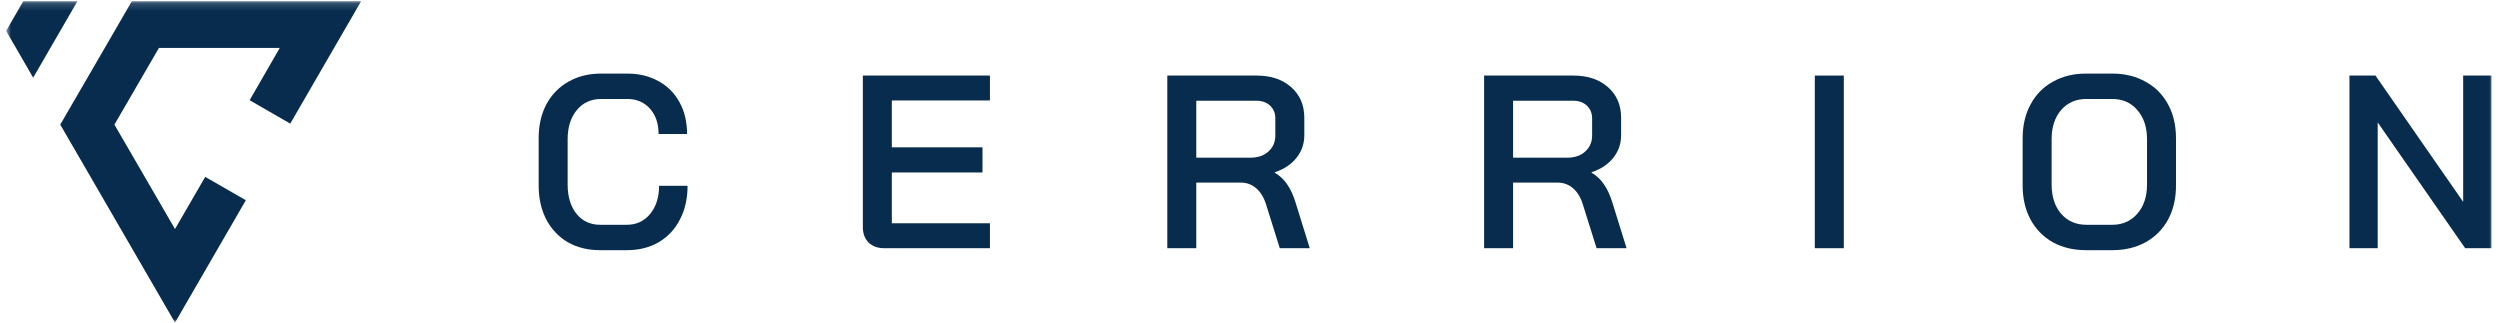
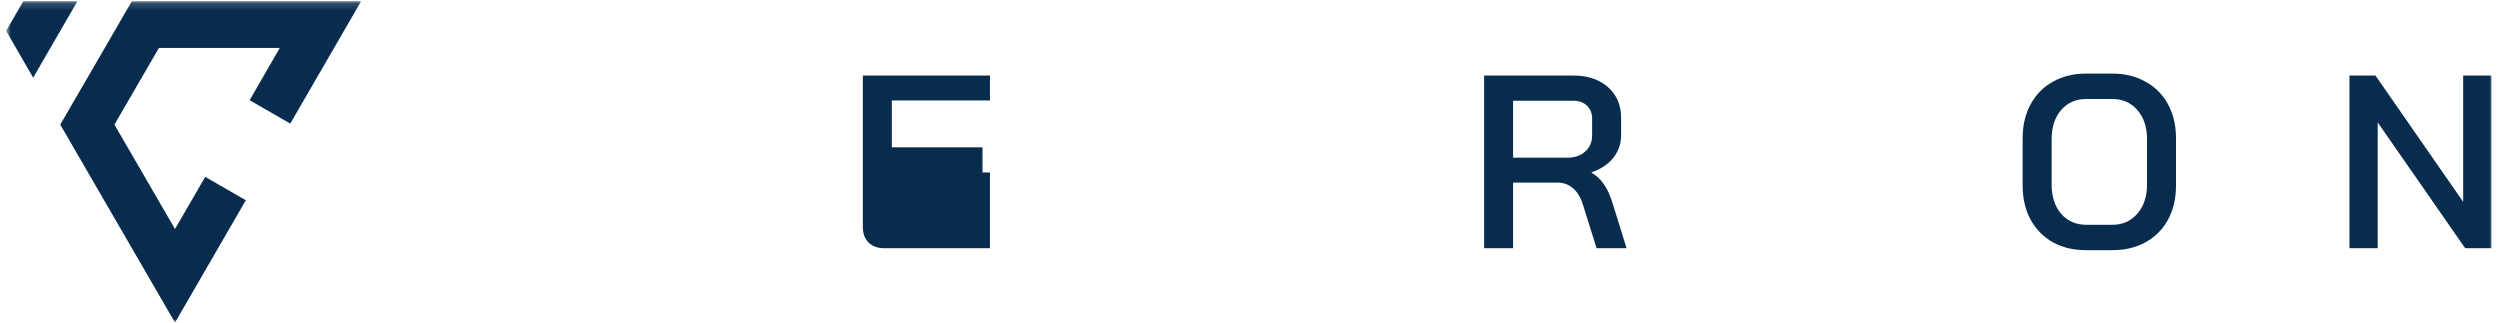
<svg xmlns="http://www.w3.org/2000/svg" width="341" height="44" viewBox="0 0 341 44" fill="none">
  <mask id="mask0_2340_218" style="mask-type:luminance" maskUnits="userSpaceOnUse" x="0" y="0" width="341" height="44">
    <path d="M340.168 0.162H0.832V44H340.168V0.162Z" fill="white" />
  </mask>
  <g mask="url(#mask0_2340_218)">
    <path d="M17.983 0.162L14.289 6.542L11.924 10.616L8.219 16.996L23.871 44L33.532 27.314L27.991 24.124L23.871 31.24L15.607 16.996L21.677 6.542H38.159L34.05 13.67L39.591 16.86L49.258 0.162H17.983Z" fill="#082C4E" />
    <path d="M10.562 0.162L4.526 10.593L0.832 4.213L3.179 0.162H10.562Z" fill="#082C4E" />
-     <path d="M81.854 34.124C80.187 34.124 78.723 33.765 77.461 33.047C76.2 32.307 75.22 31.276 74.521 29.952C73.823 28.607 73.474 27.059 73.474 25.31V18.851C73.474 17.102 73.823 15.565 74.521 14.242C75.242 12.897 76.245 11.865 77.529 11.147C78.813 10.407 80.3 10.037 81.99 10.037H85.572C87.171 10.037 88.591 10.385 89.83 11.08C91.069 11.753 92.026 12.717 92.702 13.973C93.378 15.207 93.716 16.642 93.716 18.279H89.83C89.83 16.844 89.435 15.689 88.647 14.814C87.858 13.939 86.833 13.502 85.572 13.502H81.99C80.615 13.502 79.511 14.007 78.678 15.016C77.844 16.025 77.427 17.348 77.427 18.985V25.175C77.427 26.835 77.833 28.169 78.644 29.179C79.455 30.166 80.525 30.659 81.854 30.659H85.504C86.811 30.659 87.87 30.166 88.681 29.179C89.492 28.192 89.897 26.914 89.897 25.344H93.784C93.784 27.093 93.434 28.629 92.736 29.952C92.06 31.276 91.091 32.307 89.83 33.047C88.591 33.765 87.149 34.124 85.504 34.124H81.854Z" fill="#082C4E" />
-     <path d="M120.598 33.855C119.719 33.855 119.01 33.597 118.469 33.081C117.951 32.543 117.692 31.848 117.692 30.996V10.307H135.028V13.704H121.646V20.096H134.014V23.527H121.646V30.457H135.028V33.855H120.598Z" fill="#082C4E" />
-     <path d="M159.22 10.307H171.419C173.357 10.307 174.923 10.834 176.117 11.888C177.311 12.942 177.908 14.332 177.908 16.059V18.448C177.908 19.614 177.547 20.645 176.827 21.543C176.128 22.417 175.148 23.068 173.887 23.494V23.561C174.608 23.987 175.182 24.537 175.61 25.209C176.061 25.86 176.443 26.712 176.759 27.766L178.651 33.855H174.562L172.738 28.035C172.444 27.026 171.994 26.252 171.386 25.714C170.777 25.176 170.068 24.907 169.257 24.907H163.174V33.855H159.22V10.307ZM170.541 21.509C171.577 21.509 172.4 21.229 173.008 20.668C173.639 20.107 173.954 19.378 173.954 18.481V16.16C173.954 15.442 173.718 14.859 173.244 14.411C172.771 13.962 172.141 13.738 171.352 13.738H163.174V21.509H170.541Z" fill="#082C4E" />
+     <path d="M120.598 33.855C119.719 33.855 119.01 33.597 118.469 33.081C117.951 32.543 117.692 31.848 117.692 30.996V10.307H135.028V13.704H121.646V20.096H134.014V23.527H121.646H135.028V33.855H120.598Z" fill="#082C4E" />
    <path d="M202.432 10.307H214.631C216.568 10.307 218.134 10.834 219.328 11.888C220.522 12.942 221.119 14.332 221.119 16.059V18.448C221.119 19.614 220.759 20.645 220.038 21.543C219.34 22.417 218.359 23.068 217.098 23.494V23.561C217.819 23.987 218.393 24.537 218.821 25.209C219.272 25.86 219.655 26.712 219.97 27.766L221.864 33.855H217.774L215.949 28.035C215.656 27.026 215.205 26.252 214.597 25.714C213.989 25.176 213.279 24.907 212.468 24.907H206.385V33.855H202.432V10.307ZM213.752 21.509C214.789 21.509 215.611 21.229 216.219 20.668C216.85 20.107 217.165 19.378 217.165 18.481V16.16C217.165 15.442 216.929 14.859 216.456 14.411C215.983 13.962 215.352 13.738 214.563 13.738H206.385V21.509H213.752Z" fill="#082C4E" />
-     <path d="M247.541 10.307H251.496V33.855H247.541V10.307Z" fill="#082C4E" />
    <path d="M284.538 34.124C282.828 34.124 281.317 33.765 280.011 33.047C278.706 32.307 277.691 31.276 276.97 29.952C276.251 28.607 275.889 27.059 275.889 25.31V18.851C275.889 17.102 276.251 15.565 276.97 14.242C277.691 12.897 278.706 11.865 280.011 11.147C281.317 10.407 282.828 10.037 284.538 10.037H288.121C289.835 10.037 291.343 10.407 292.651 11.147C293.98 11.865 295.004 12.897 295.726 14.242C296.447 15.565 296.806 17.102 296.806 18.851V25.31C296.806 27.059 296.447 28.607 295.726 29.952C295.004 31.276 293.98 32.307 292.651 33.047C291.343 33.765 289.835 34.124 288.121 34.124H284.538ZM288.121 30.659C289.518 30.659 290.657 30.154 291.535 29.145C292.416 28.136 292.853 26.812 292.853 25.175V18.985C292.853 17.348 292.416 16.025 291.535 15.016C290.677 14.007 289.541 13.502 288.121 13.502H284.574C283.154 13.502 282.005 14.007 281.127 15.016C280.272 16.025 279.842 17.348 279.842 18.985V25.175C279.842 26.812 280.272 28.136 281.127 29.145C282.005 30.154 283.154 30.659 284.574 30.659H288.121Z" fill="#082C4E" />
    <path d="M320.466 10.307H324.014L335.976 27.531V10.307H339.83V33.855H336.249L324.318 16.698V33.855H320.466V10.307Z" fill="#082C4E" />
  </g>
</svg>